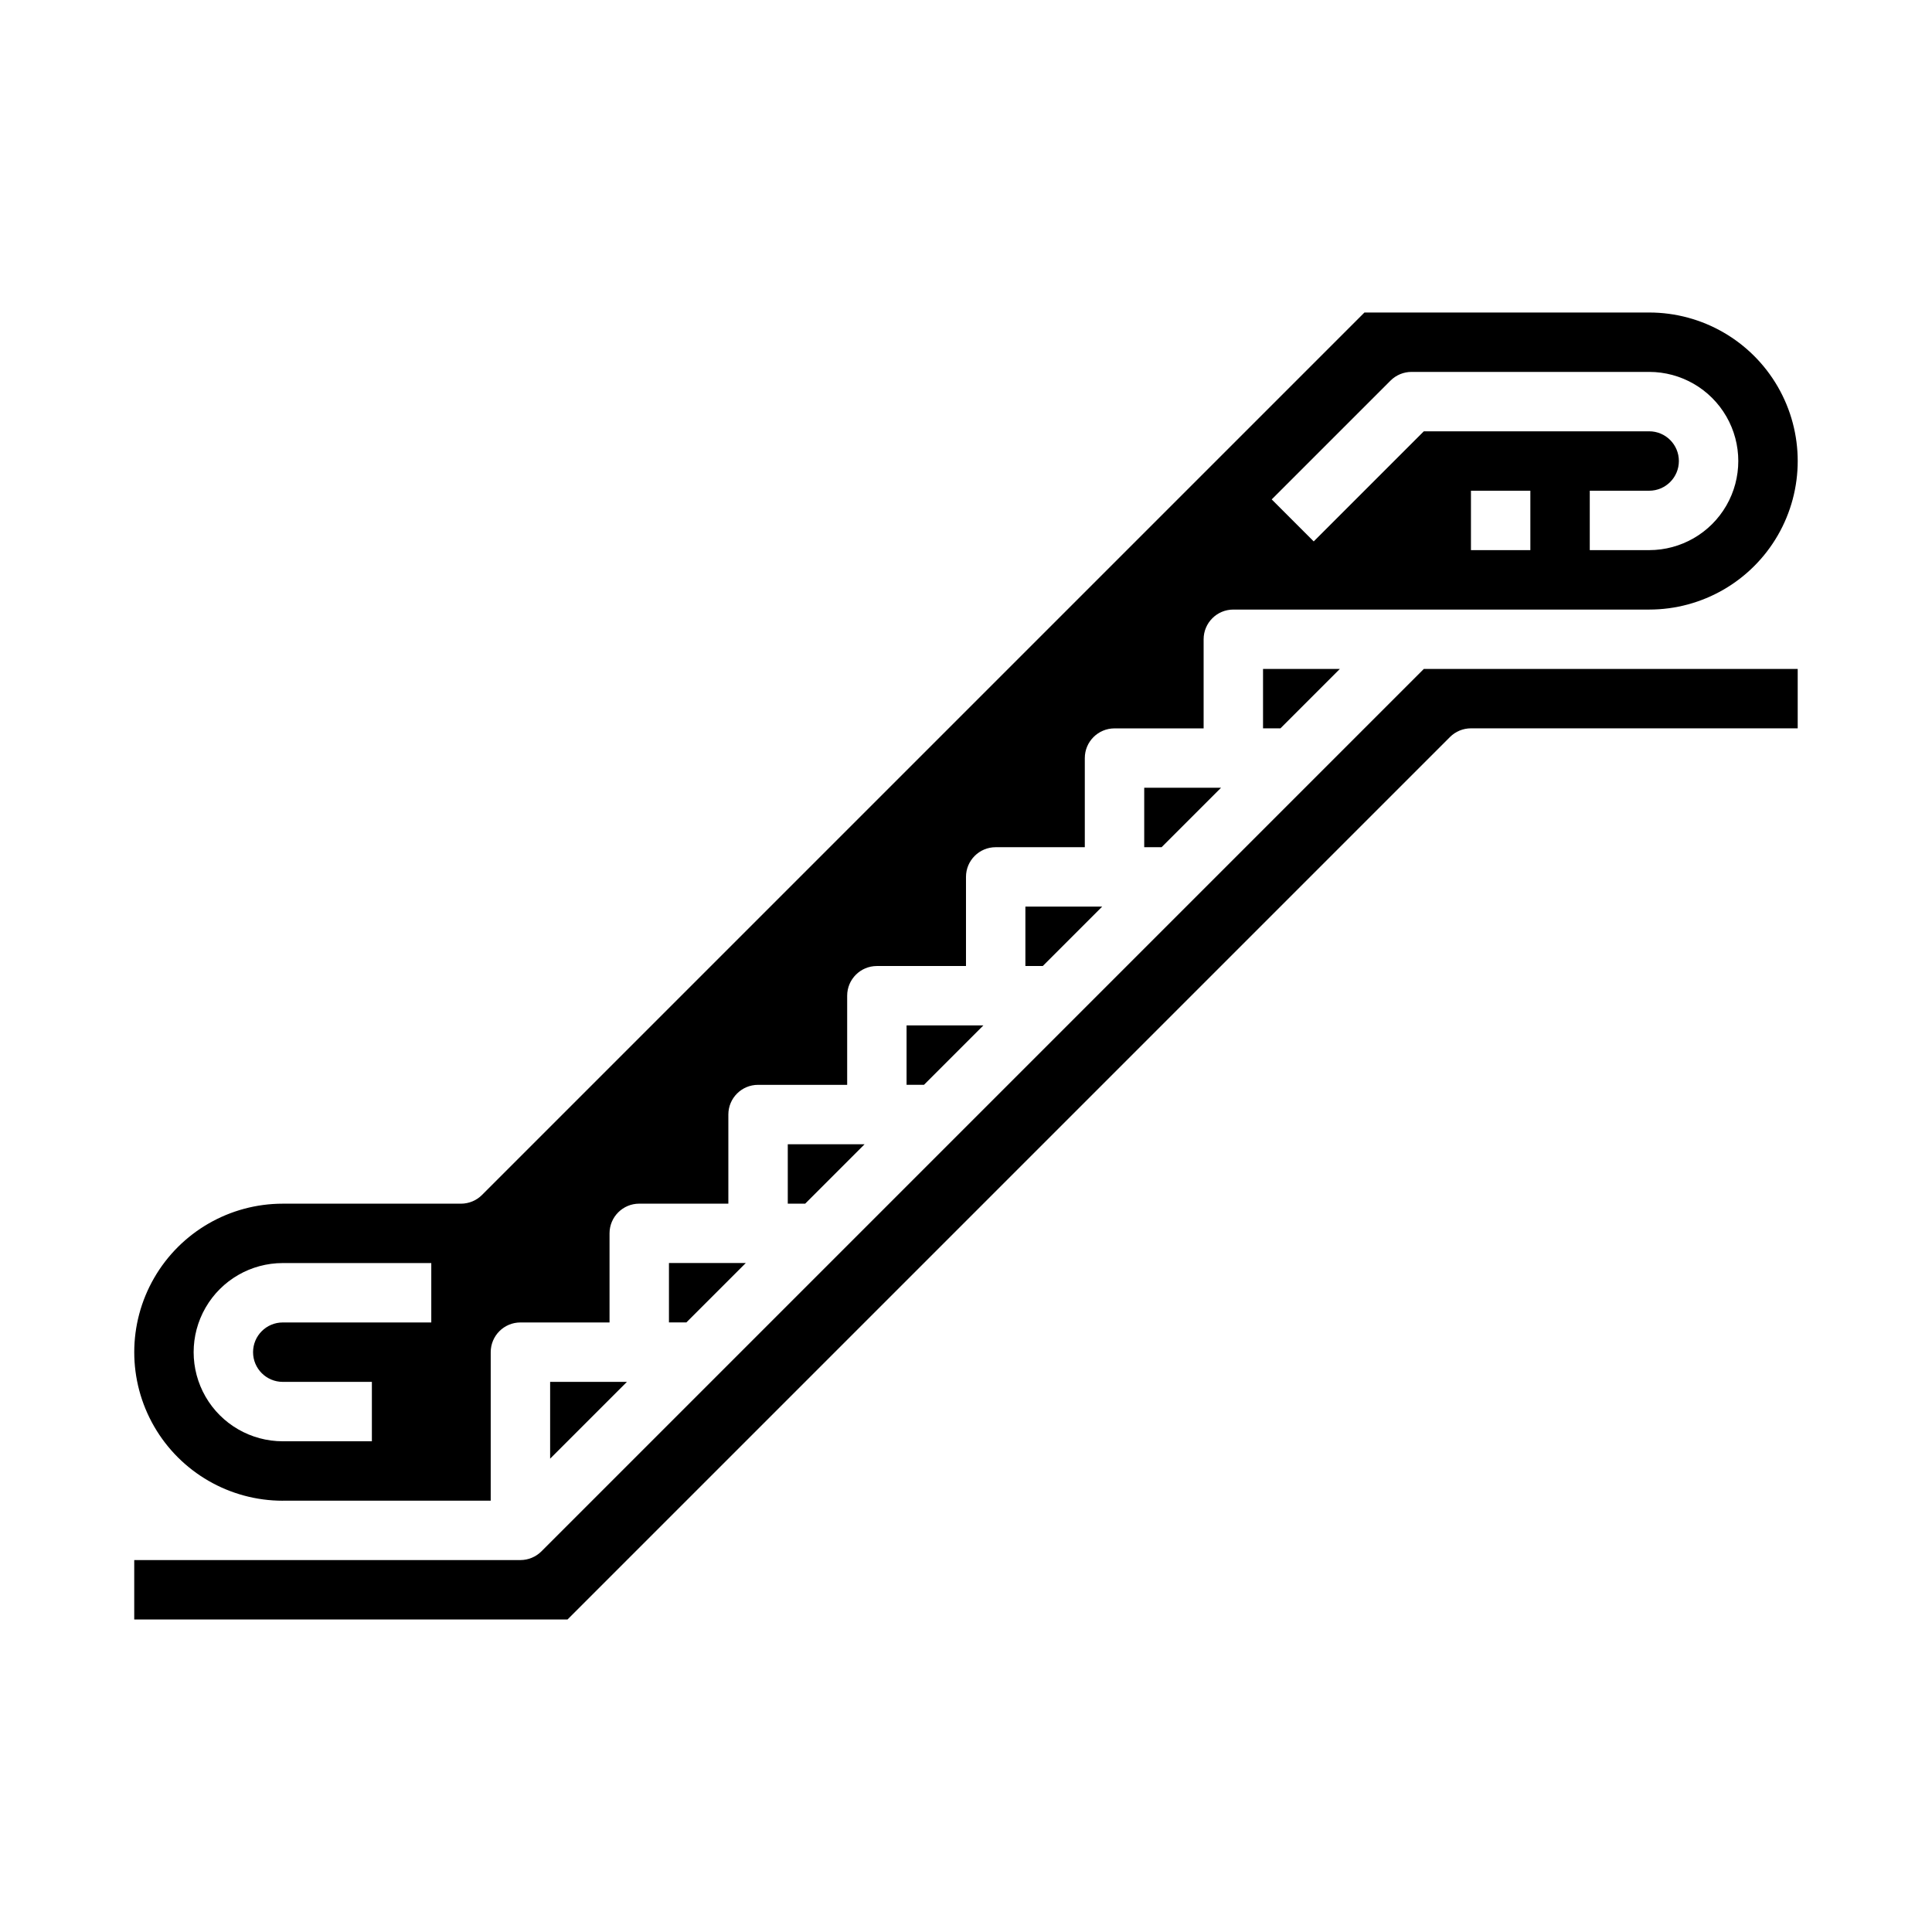
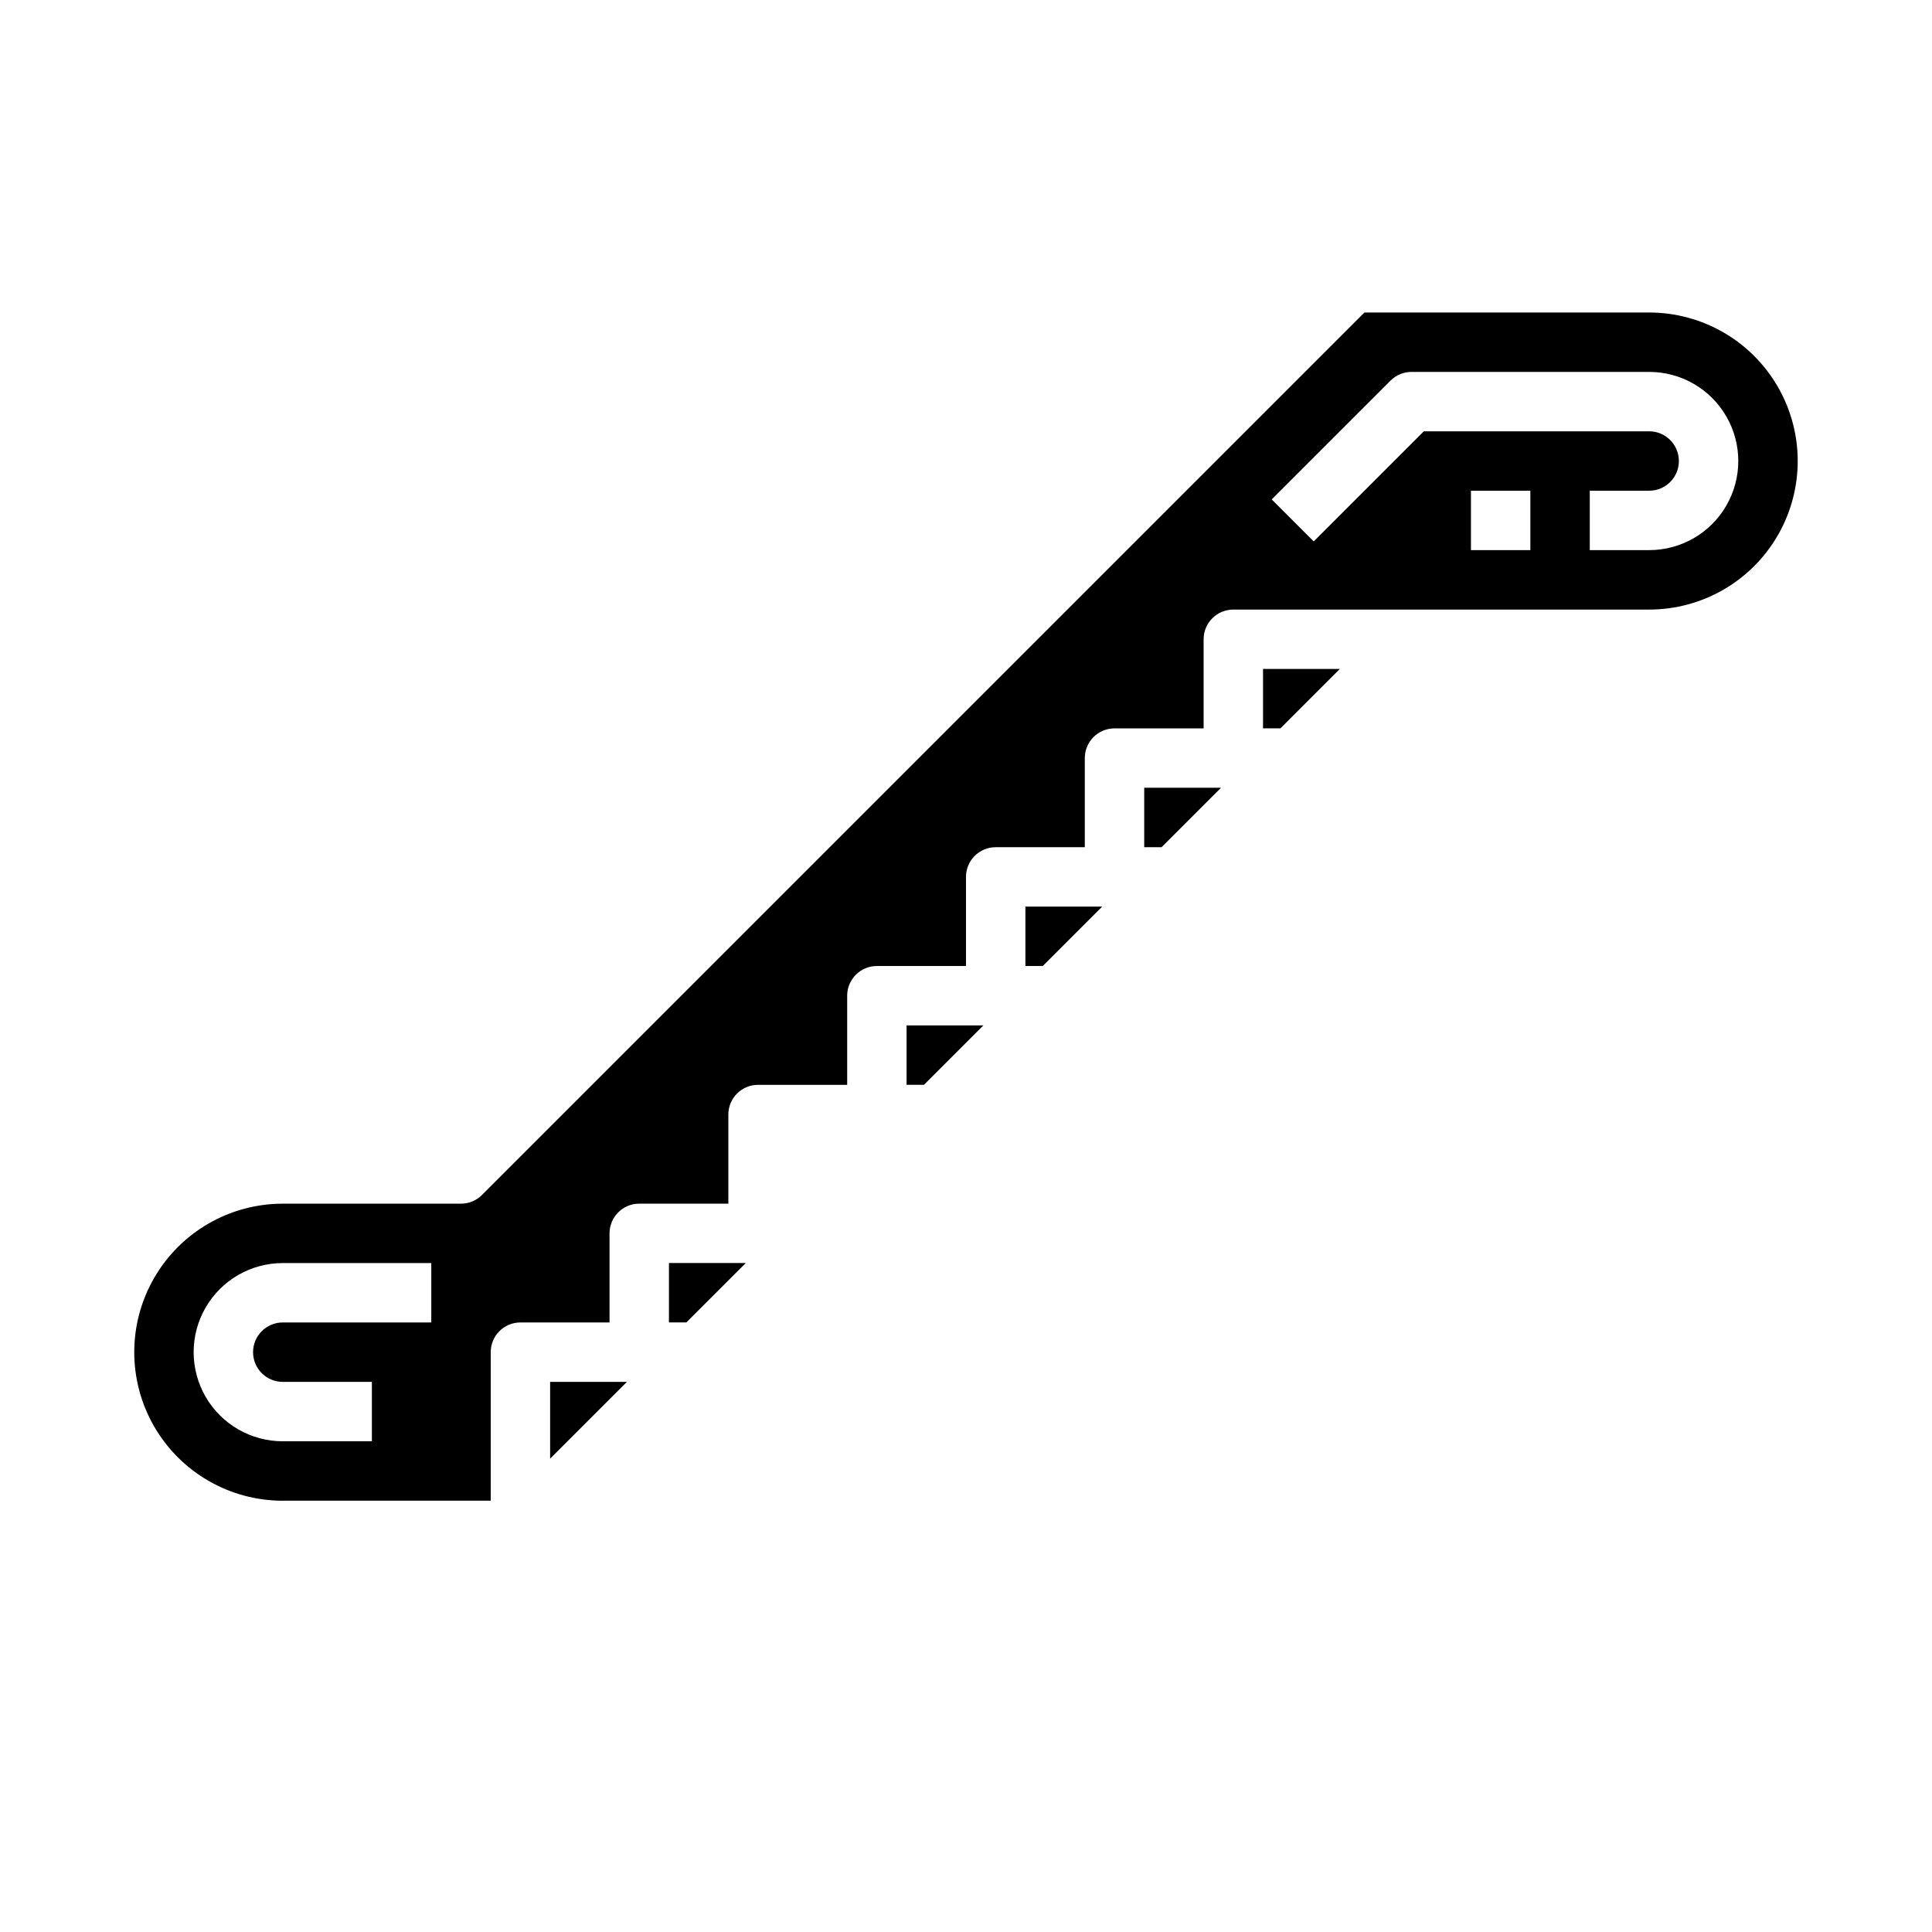
<svg xmlns="http://www.w3.org/2000/svg" fill="#000000" width="800px" height="800px" version="1.1" viewBox="144 144 512 512">
  <g>
    <path d="m415.74 400h4.613l15.746-15.746h-20.359z" />
    <path d="m447.23 368.51h4.613l15.742-15.746h-20.355z" />
    <path d="m384.25 431.49h4.613l15.746-15.746h-20.359z" />
    <path d="m483.33 337.02 15.742-15.746h-20.355v15.746z" />
    <path d="m218.94 541.7h55.105v-39.359c0-4.348 3.523-7.875 7.871-7.875h23.617v-23.613c0-4.348 3.523-7.871 7.871-7.871h23.617v-23.617c0-4.348 3.523-7.871 7.871-7.871h23.617v-23.617c0-4.348 3.523-7.871 7.871-7.871h23.617v-23.617c0-4.348 3.523-7.871 7.871-7.871h23.617v-23.617c0-4.348 3.523-7.871 7.871-7.871h23.617v-23.617c0-4.348 3.523-7.871 7.871-7.871h110.21c14.062 0 27.055-7.504 34.086-19.68 7.031-12.18 7.031-27.184 0-39.363-7.031-12.176-20.023-19.68-34.086-19.68h-75.461l-233.86 233.86c-1.473 1.477-3.477 2.305-5.562 2.309h-47.234c-14.062 0-27.055 7.5-34.086 19.68-7.031 12.176-7.031 27.18 0 39.359 7.031 12.176 20.023 19.68 34.086 19.68zm330.62-251.91h-15.742v-15.742h15.742zm-37.055-44.926c1.477-1.477 3.481-2.305 5.566-2.305h62.977c8.438 0 16.234 4.5 20.453 11.809 4.219 7.305 4.219 16.309 0 23.613-4.219 7.309-12.016 11.809-20.453 11.809h-15.742v-15.742h15.742c4.348 0 7.871-3.523 7.871-7.871 0-4.348-3.523-7.875-7.871-7.875h-59.719l-29.18 29.18-11.133-11.133zm-293.57 233.86h39.359v15.742h-39.359c-4.348 0-7.871 3.527-7.871 7.875 0 4.348 3.523 7.871 7.871 7.871h23.617v15.742h-23.617c-8.438 0-16.234-4.5-20.453-11.805-4.219-7.309-4.219-16.312 0-23.617 4.219-7.309 12.016-11.809 20.453-11.809z" />
    <path d="m289.79 530.56 20.359-20.355h-20.359z" />
-     <path d="m352.77 462.98h4.613l15.746-15.746h-20.359z" />
-     <path d="m287.48 555.13c-1.48 1.473-3.481 2.301-5.566 2.305h-102.34v15.742l114.82 0.004 233.86-233.86c1.477-1.477 3.477-2.305 5.566-2.305h86.59v-15.746h-99.078z" />
+     <path d="m352.77 462.98h4.613h-20.359z" />
    <path d="m321.28 494.46h4.613l15.746-15.742h-20.359z" />
  </g>
</svg>